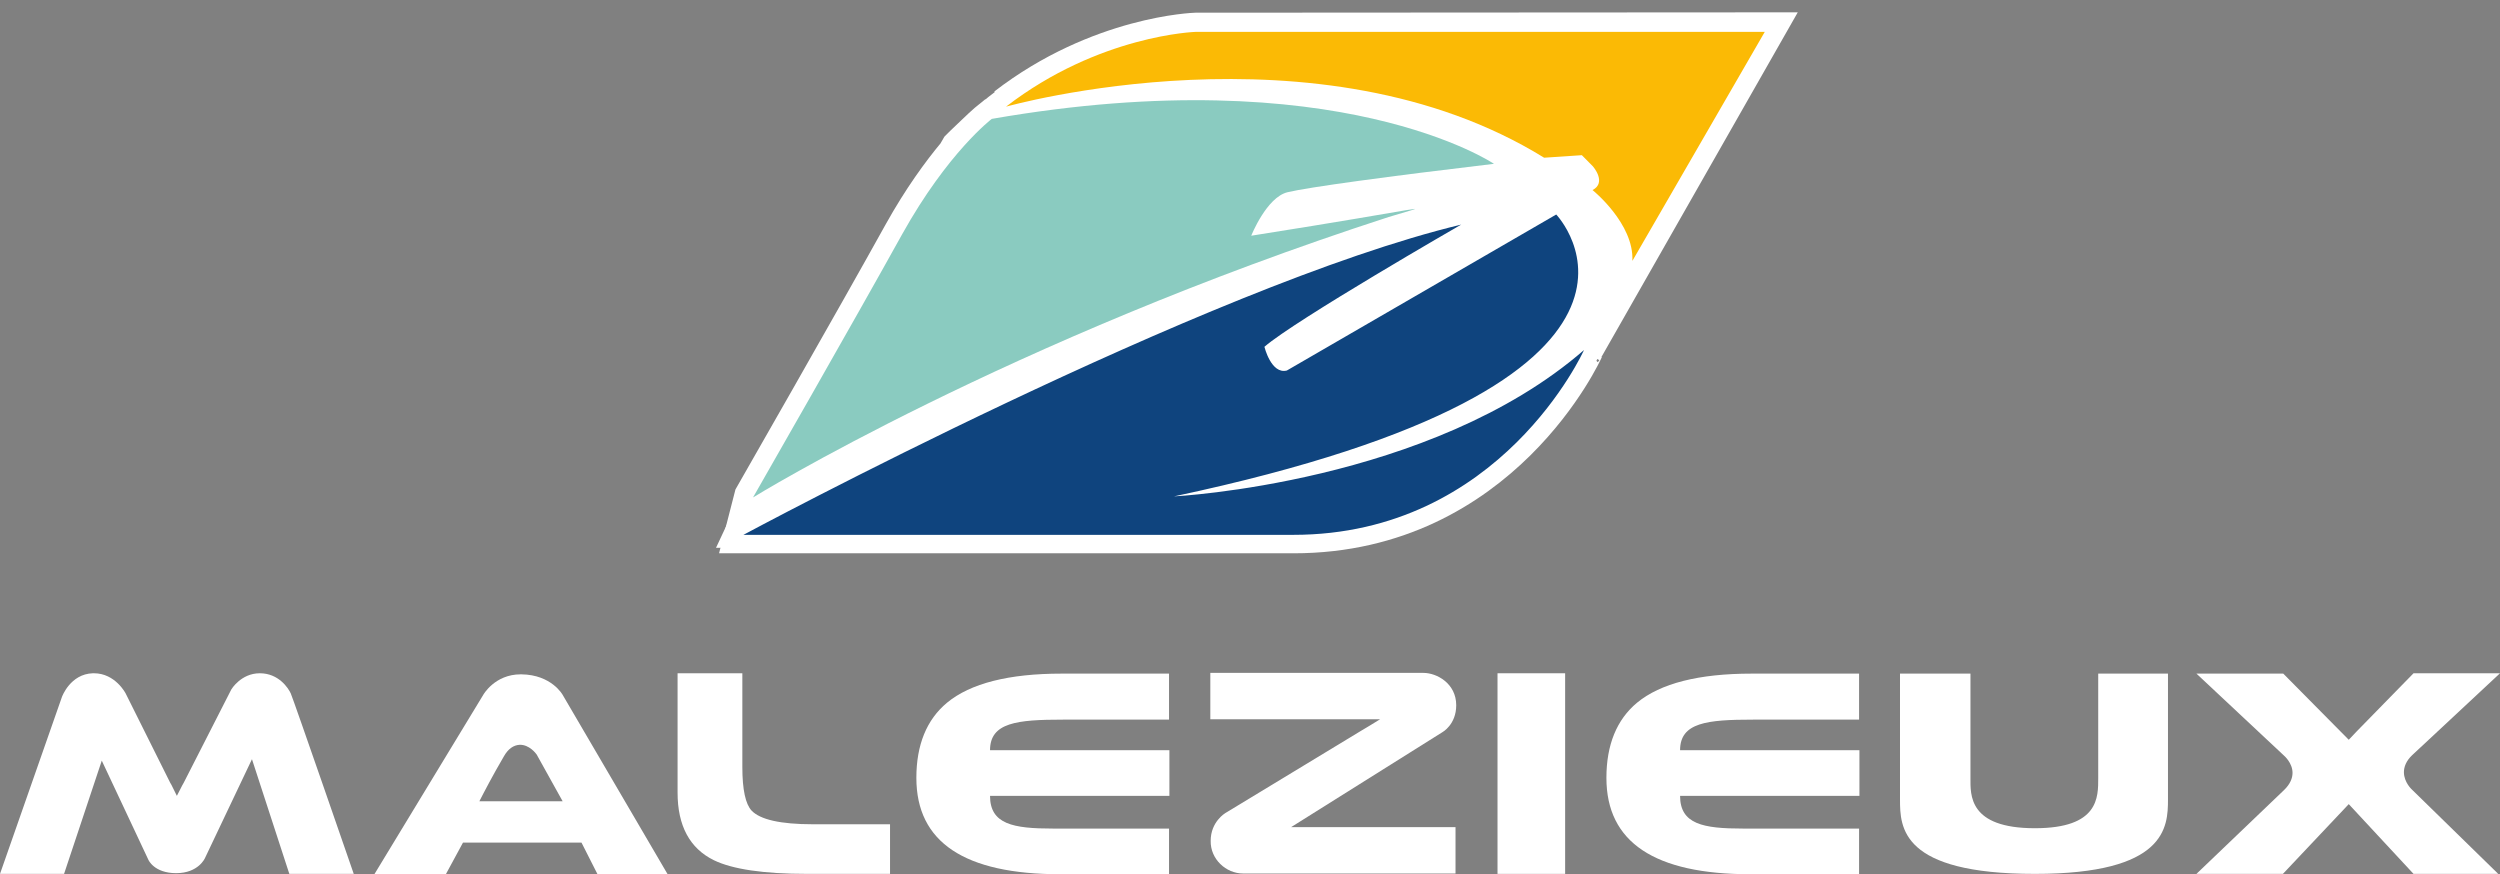
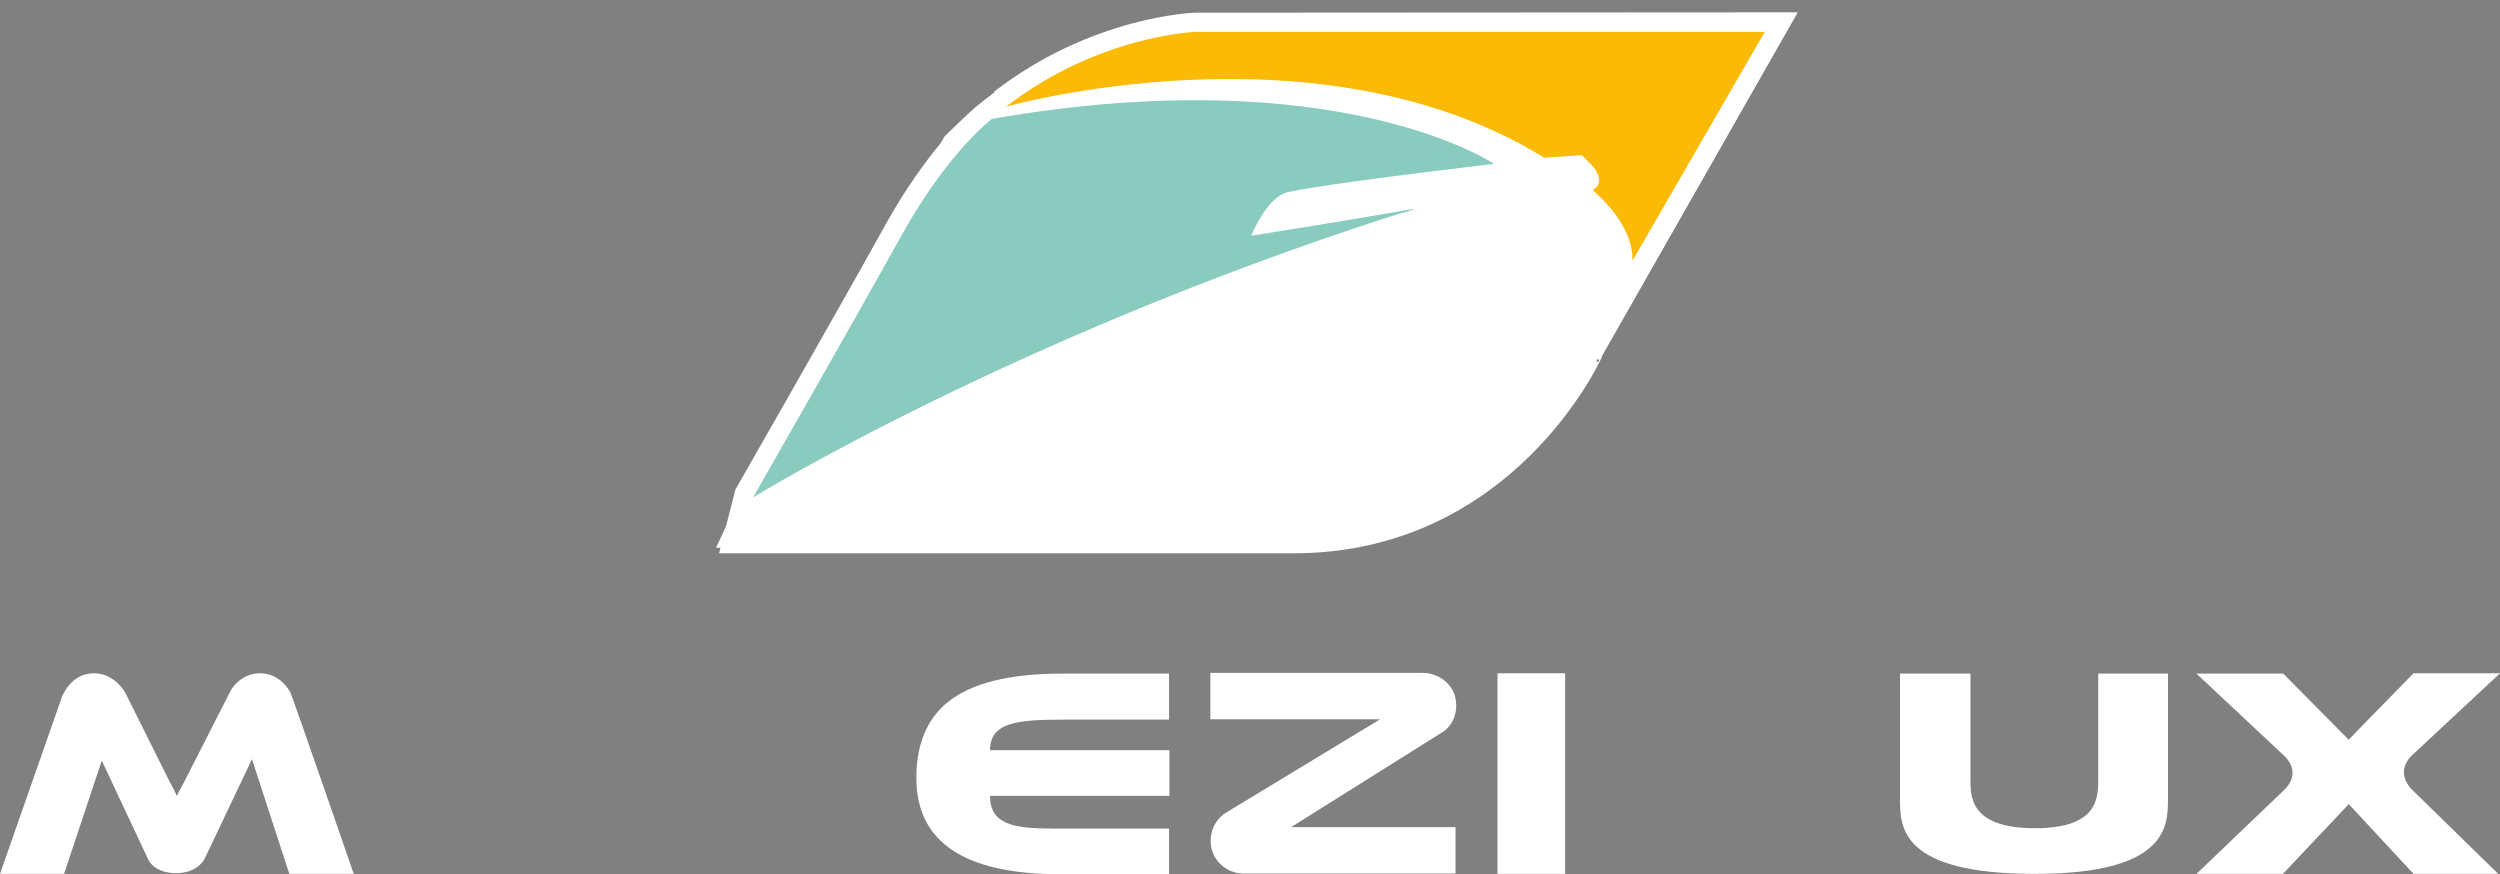
<svg xmlns="http://www.w3.org/2000/svg" width="163px" height="57px" viewBox="0 0 163 57">
  <rect x="0" y="0" width="163" height="57" fill="#808080" stroke="none" />
  <title>LOGO_MALEZIEUX_VERTICAL_COULEUR (RVB) sans blanc 2</title>
  <desc>Created with Sketch.</desc>
  <g id="1-INDEX" stroke="none" stroke-width="1" fill="none" fill-rule="evenodd">
    <g id="Espace-de-travail" transform="translate(-125, -55)" fill-rule="nonzero">
      <g id="LOGO_MALEZIEUX_VERTICAL_COULEUR-(RVB)-sans-blanc-2" transform="translate(125, 56)">
        <g id="LOGO_MALEZIEUX_VERTICAL_COULEUR-(RVB)-sans-blanc">
          <g id="Group" transform="translate(46.684, 0)" fill="#FFFFFF">
            <path d="M68.379,1.055 L31.277,1.078 C31.277,1.078 24.989,1.266 18.91,5.954 C18.91,5.954 18.957,5.931 19.05,5.907 C18.701,6.165 18.353,6.446 18.029,6.728 C18.005,6.728 18.005,6.728 17.982,6.728 C17.982,6.728 17.565,7.056 16.868,7.735 C16.288,8.275 15.894,8.673 15.894,8.673 L15.662,9.072 C14.664,10.267 13.411,11.978 12.158,14.229 C9.188,19.596 2.436,31.387 2.436,31.387 L1.81,33.825 C1.81,33.825 37.612,33.825 37.658,33.825 C51.209,33.825 56.615,21.776 56.615,21.776 C56.592,21.8 56.545,21.823 56.522,21.87 L68.379,1.055 Z" id="Path" stroke="#FFFFFF" stroke-width="2.5" />
            <g id="Shape">
              <path d="M1.044,34.434 L1.114,34.2 L0.766,34.2 L1.578,32.465 L1.926,31.176 L1.949,31.129 C2.227,30.637 8.794,19.175 11.671,13.971 C12.762,12.002 13.945,10.244 15.221,8.743 L15.476,8.321 L15.523,8.275 C15.523,8.275 15.94,7.853 16.52,7.314 C17.217,6.61 17.657,6.282 17.681,6.259 L17.797,6.165 L17.82,6.165 C17.982,6.024 18.145,5.884 18.307,5.766 L18.284,5.72 L18.585,5.485 C24.734,0.75 31.231,0.492 31.301,0.492 L69.377,0.469 L57.265,21.706 L57.265,21.706 L57.102,22.058 C57.079,22.081 55.664,25.199 52.578,28.246 C49.724,31.059 44.805,34.434 37.612,34.434 L1.044,34.434 Z M37.658,33.262 C49.236,33.262 54.736,24.121 55.872,21.987 L55.826,21.941 L67.404,1.641 L31.324,1.664 C31.277,1.664 25.407,1.922 19.722,6.095 L19.746,6.141 L19.444,6.376 C19.142,6.61 18.794,6.868 18.446,7.173 L18.33,7.267 L18.284,7.267 C18.145,7.384 17.797,7.665 17.333,8.134 C16.868,8.579 16.52,8.907 16.404,9.025 L16.172,9.4 L16.149,9.423 C14.919,10.9 13.759,12.611 12.692,14.51 C9.815,19.714 3.364,30.942 2.97,31.645 L2.46,32.747 L2.343,33.216 L37.658,33.216 L37.658,33.262 Z" />
              <path d="M68.588,0.938 L56.685,21.847 L56.731,21.87 C56.708,21.894 55.339,24.941 52.322,27.918 C49.538,30.684 44.712,33.966 37.681,33.966 L1.647,33.966 L1.717,33.731 L37.658,33.731 C50.281,33.731 55.849,23.089 56.453,21.87 L56.406,21.823 L68.193,1.149 L31.301,1.172 C31.231,1.172 25.059,1.406 19.119,5.931 L19.142,5.977 C18.818,6.212 18.493,6.493 18.121,6.798 L18.098,6.821 L18.075,6.821 C18.075,6.821 18.075,6.821 18.075,6.821 C18.075,6.821 17.634,7.149 16.984,7.806 C16.451,8.298 16.08,8.673 16.01,8.743 L15.778,9.142 C14.525,10.642 13.342,12.377 12.274,14.299 C9.374,19.526 2.831,30.989 2.552,31.434 L2.019,32.606 L2.343,31.34 C2.413,31.223 9.119,19.503 12.065,14.182 C13.156,12.236 14.339,10.501 15.592,9.001 L15.848,8.603 C15.848,8.603 16.265,8.204 16.845,7.642 C17.518,6.962 17.959,6.634 17.959,6.61 L17.982,6.587 L18.005,6.587 L18.005,6.587 C18.307,6.329 18.609,6.095 18.887,5.86 L18.864,5.813 C24.897,1.172 31.254,0.938 31.301,0.914 L68.588,0.938 M1.995,32.63 L1.694,33.731 L1.462,33.731 L1.995,32.63 M70.189,0 L68.588,0 L31.277,0.023 L31.254,0.023 L31.231,0.023 C31.161,0.023 24.525,0.281 18.261,5.11 L17.657,5.579 L17.681,5.649 C17.634,5.673 17.611,5.72 17.565,5.743 L17.565,5.743 L17.379,5.884 L17.356,5.907 C17.309,5.954 16.868,6.282 16.149,7.009 C15.592,7.524 15.175,7.946 15.128,7.993 L15.059,8.064 L15.012,8.157 L14.803,8.509 C13.527,10.033 12.321,11.814 11.23,13.783 C8.33,19.01 1.787,30.45 1.508,30.918 L1.439,31.036 L1.415,31.153 L1.114,32.348 L0.626,33.38 L0,34.716 L0.487,34.716 L0.418,34.95 L1.624,34.95 L37.612,34.95 C44.967,34.95 49.979,31.504 52.902,28.621 C56.058,25.504 57.497,22.316 57.52,22.292 L57.705,21.894 L69.377,1.406 L70.189,0 L70.189,0 Z M31.301,2.133 L66.569,2.11 L55.594,21.378 L55.2,22.058 L55.269,22.105 C53.831,24.66 48.448,32.794 37.658,32.794 L2.947,32.794 L3.364,31.903 C3.852,31.059 10.186,19.972 13.063,14.791 C14.107,12.916 15.244,11.228 16.474,9.775 L16.52,9.728 L16.567,9.658 L16.729,9.376 C16.868,9.236 17.193,8.931 17.588,8.556 L17.611,8.532 L17.634,8.509 C18.005,8.134 18.284,7.876 18.446,7.735 L18.493,7.735 L18.678,7.571 L18.701,7.548 C19.05,7.243 19.374,6.985 19.676,6.774 L20.279,6.306 L20.256,6.259 C25.616,2.485 31.022,2.157 31.301,2.133 L31.301,2.133 Z" />
            </g>
          </g>
          <path d="M115.063,1.055 L102.742,22.691 L93.554,30.801 L48.494,33.848 L49.12,31.411 L62.578,8.697 C62.578,8.697 65.687,5.555 67.381,4.899 C69.075,4.243 115.063,1.055 115.063,1.055 Z" id="Path" fill="#FFFFFF" />
          <path d="M77.962,1.078 C77.962,1.078 71.674,1.266 65.594,5.954 C65.594,5.954 85.967,0.188 100.677,9.283 L103.137,9.118 L103.856,9.845 C103.856,9.845 104.784,10.9 103.833,11.392 C103.833,11.392 106.547,13.572 106.431,16.01 L115.063,1.078 L77.962,1.078 Z" id="Path" fill="#FBBA05" />
          <path d="M81.581,14.369 C81.581,14.369 82.579,11.861 83.948,11.533 C85.317,11.205 90.491,10.501 97.406,9.681 C97.406,9.681 87.266,2.813 64.666,6.751 C64.666,6.751 61.812,8.907 58.819,14.275 C55.849,19.643 49.097,31.434 49.097,31.434 C49.097,31.434 65.664,21.214 90.538,13.15 C93.6,12.213 93.623,12.47 81.581,14.369 Z" id="Path" fill="#8ACBC0" />
-           <path d="M101.466,12.986 L83.901,23.159 C82.881,23.417 82.44,21.612 82.44,21.612 C84.435,19.878 95.271,13.643 95.271,13.643 C78.681,17.627 48.471,33.872 48.471,33.872 C48.471,33.872 84.273,33.872 84.319,33.872 C97.87,33.872 103.276,21.823 103.276,21.823 C93.275,30.52 76.546,31.364 76.546,31.364 C111.884,23.863 101.466,12.986 101.466,12.986 Z" id="Path" fill="#0F447E" />
          <path d="M18.864,55.977 L23.064,55.977 C23.064,55.977 19.119,44.561 18.957,44.209 C18.794,43.858 18.168,42.897 16.938,42.897 C15.708,42.897 15.082,43.951 15.082,43.951 L11.973,50.046 L11.88,50.21 L11.532,50.89 L11.184,50.187 L11.091,50.023 L8.191,44.209 C8.191,44.209 7.518,42.897 6.126,42.897 C6.102,42.897 6.079,42.897 6.056,42.897 C4.571,42.943 4.037,44.444 4.037,44.444 L0,55.977 L4.177,55.977 L6.636,48.593 L9.676,55.062 C9.676,55.062 10.047,55.93 11.485,55.93 L11.485,55.93 C12.947,55.93 13.365,54.945 13.365,54.945 L16.428,48.499 L18.864,55.977 Z" id="Path" fill="#FFFFFF" />
-           <path d="M36.684,44.303 C36.684,44.303 35.964,42.99 33.992,42.967 C33.969,42.967 33.969,42.967 33.946,42.967 C32.252,42.967 31.509,44.303 31.509,44.303 L24.409,56 L29.073,56 L29.12,55.906 L30.187,53.937 L30.21,53.937 L30.21,53.937 L37.913,53.937 L38.958,56 L43.529,56 L36.684,44.303 Z M31.254,51.242 L31.509,50.749 C31.509,50.749 32.113,49.577 32.855,48.311 C33.134,47.819 33.482,47.585 33.876,47.561 C34.503,47.538 34.943,48.124 34.99,48.194 L36.684,51.242 L31.254,51.242 Z" id="Shape" fill="#FFFFFF" />
-           <path d="M44.178,42.897 L44.178,50.679 C44.178,52.835 44.967,54.312 46.545,55.086 C47.751,55.672 49.77,55.977 52.624,55.977 L58.03,55.977 L58.03,52.742 L52.995,52.742 C50.884,52.742 49.561,52.437 49.004,51.851 C48.61,51.429 48.401,50.491 48.401,49.015 L48.401,42.897 L44.178,42.897 Z" id="Path" fill="#FFFFFF" />
          <path d="M76.221,45.897 L76.221,42.92 L69.214,42.92 C65.78,42.92 63.274,43.553 61.743,44.819 C60.42,45.92 59.747,47.561 59.747,49.718 C59.747,53.914 62.88,56 69.144,56 L76.221,56 L76.221,53.023 L69.307,53.023 C69.075,53.023 68.866,53.023 68.657,53.023 C66.059,53.023 64.55,52.742 64.55,50.89 L76.245,50.89 L76.245,47.913 L64.55,47.913 C64.55,46.108 66.314,45.92 69.307,45.92 L76.221,45.92 L76.221,45.897 Z" id="Path" fill="#FFFFFF" />
          <path d="M81.048,55.953 C81.79,55.953 81.79,55.953 94.9,55.953 L94.9,52.929 L85.642,52.929 L84.946,52.929 L84.18,52.929 L94.041,46.741 C94.041,46.741 94.946,46.249 94.946,44.983 C94.946,43.553 93.67,42.873 92.811,42.873 L78.913,42.873 L78.913,45.897 L89.981,45.897 L89.331,46.296 L88.704,46.671 L79.887,52.015 C79.887,52.015 78.936,52.578 78.936,53.82 C78.913,55.015 79.934,55.953 81.048,55.953 Z" id="Path" fill="#FFFFFF" />
          <rect id="Rectangle" fill="#FFFFFF" x="97.638" y="42.897" width="4.409" height="13.08" />
-           <path d="M121.212,45.897 L121.212,42.92 L114.204,42.92 C110.77,42.92 108.264,43.553 106.733,44.819 C105.411,45.92 104.738,47.561 104.738,49.718 C104.738,53.914 107.87,56 114.135,56 L121.212,56 L121.212,53.023 L114.297,53.023 C114.065,53.023 113.856,53.023 113.648,53.023 C111.049,53.023 109.541,52.742 109.541,50.89 L121.235,50.89 L121.235,47.913 L109.541,47.913 C109.541,46.108 111.304,45.92 114.297,45.92 L121.212,45.92 L121.212,45.897 Z" id="Path" fill="#FFFFFF" />
          <path d="M128.474,42.92 L123.88,42.92 L123.88,51.124 C123.88,52.953 123.95,55.977 132.674,55.977 C141.236,55.977 141.352,52.929 141.352,51.124 L141.352,42.92 L136.804,42.92 L136.804,49.718 C136.804,50.984 136.85,53 132.674,53 C128.335,53 128.474,50.82 128.474,49.718 L128.474,42.92 Z" id="Path" fill="#FFFFFF" />
          <path d="M153.139,51.429 L157.362,55.977 L162.884,55.977 L157.269,50.491 C157.269,50.491 156.735,50.023 156.735,49.343 C156.735,49.015 156.874,48.616 157.269,48.241 L163,42.897 L157.362,42.897 L153.672,46.671 L153.672,46.671 L153.139,47.233 L152.605,46.694 L148.869,42.92 L143.208,42.92 L148.916,48.265 C148.916,48.265 149.473,48.733 149.473,49.39 C149.473,49.718 149.334,50.116 148.916,50.515 L143.208,55.977 L148.846,55.977 L153.139,51.429 Z" id="Path" fill="#FFFFFF" />
        </g>
      </g>
    </g>
  </g>
</svg>